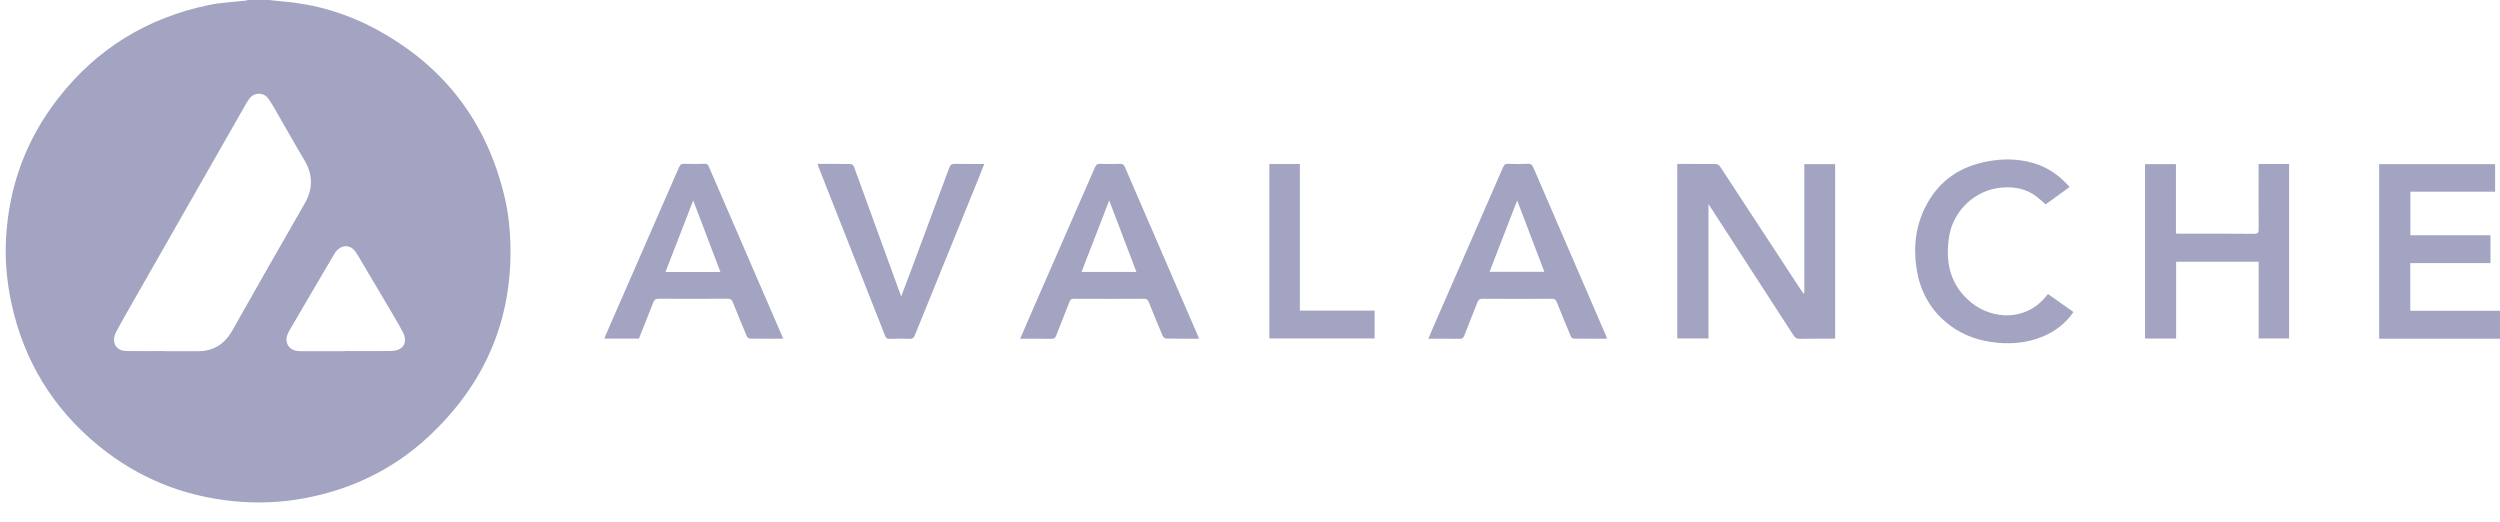
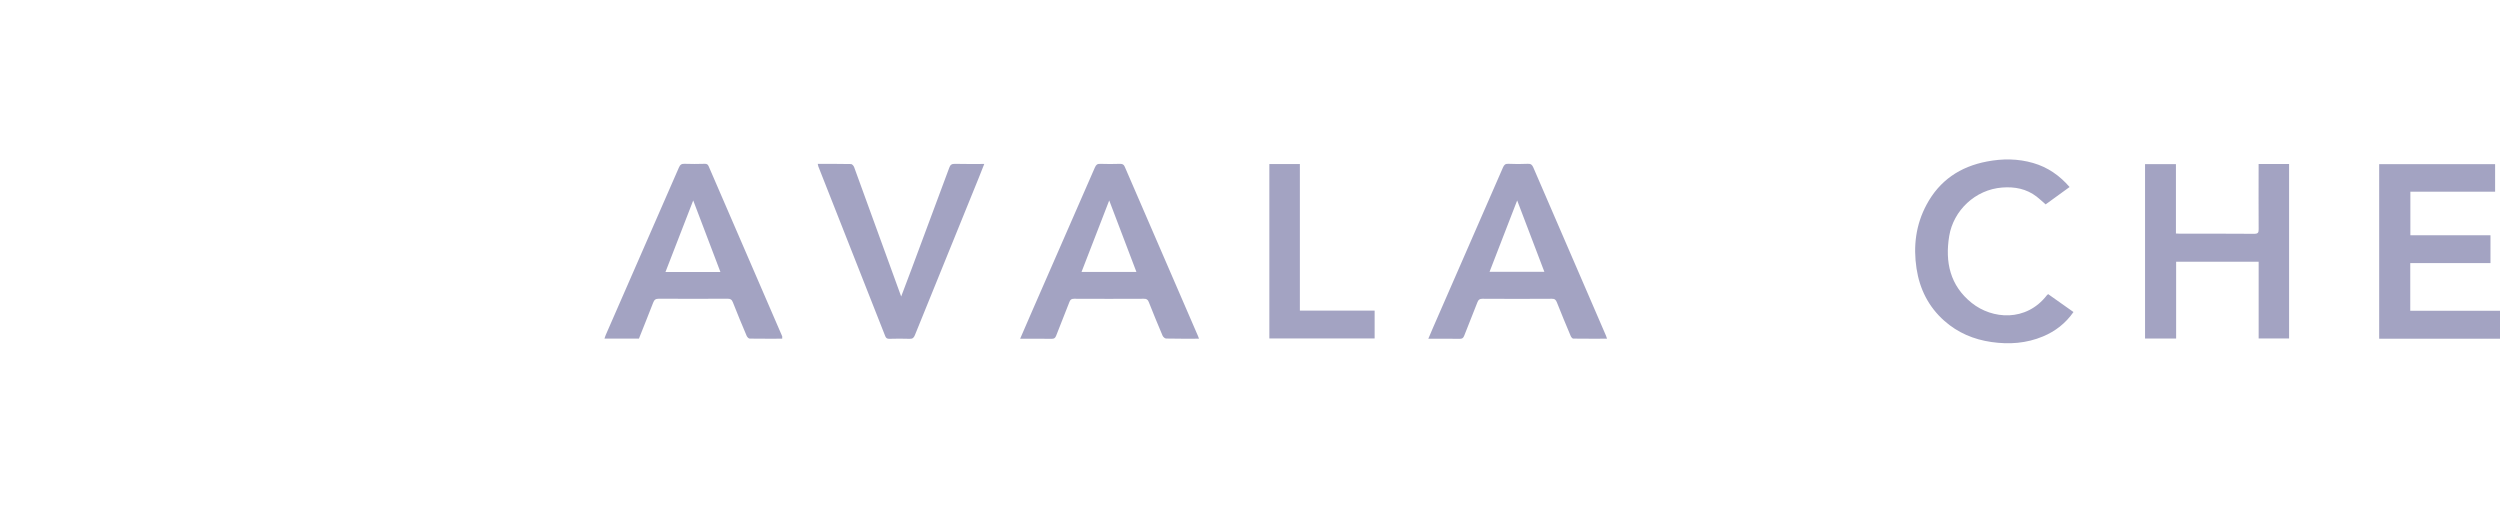
<svg xmlns="http://www.w3.org/2000/svg" width="115" height="24" viewBox="0 0 115 24" fill="none">
  <g clip-path="url(#clip0_151_5278)">
-     <path d="M12.375 0C12.581 0.023 12.788 0.049 12.994 0.065C14.47 0.187 15.867 0.592 17.172 1.278C20.392 2.972 22.409 5.596 23.226 9.127C23.386 9.818 23.46 10.519 23.479 11.228C23.572 14.767 22.265 17.721 19.678 20.115C18.056 21.615 16.12 22.533 13.944 22.93C12.899 23.12 11.846 23.159 10.783 23.058C8.444 22.836 6.362 21.992 4.55 20.517C2.433 18.793 1.09 16.586 0.519 13.919C0.308 12.929 0.222 11.926 0.28 10.921C0.417 8.559 1.201 6.421 2.659 4.544C4.436 2.249 6.771 0.818 9.618 0.229C10.17 0.116 10.741 0.092 11.305 0.028C11.34 0.023 11.372 0.009 11.407 0H12.377H12.375ZM7.548 16.151V16.156H8.984C9.133 16.156 9.284 16.156 9.432 16.133C10.008 16.043 10.4 15.705 10.681 15.211C11.785 13.264 12.888 11.314 14.008 9.375C14.408 8.684 14.401 8.034 13.995 7.355C13.556 6.624 13.145 5.878 12.718 5.143C12.595 4.932 12.475 4.717 12.331 4.521C12.124 4.241 11.711 4.241 11.493 4.512C11.426 4.595 11.368 4.685 11.314 4.78C9.56 7.851 7.806 10.923 6.054 13.995C5.808 14.425 5.562 14.852 5.332 15.289C5.269 15.409 5.232 15.564 5.248 15.696C5.281 15.971 5.501 16.142 5.808 16.147C6.388 16.156 6.968 16.149 7.55 16.149L7.548 16.151ZM15.879 16.156V16.147C16.591 16.147 17.304 16.158 18.014 16.142C18.559 16.131 18.78 15.74 18.524 15.261C18.385 14.998 18.234 14.741 18.084 14.485C17.547 13.576 17.011 12.671 16.473 11.764C16.415 11.667 16.355 11.568 16.276 11.489C16.002 11.214 15.612 11.291 15.382 11.677C14.684 12.855 13.995 14.037 13.303 15.22C13.271 15.275 13.245 15.338 13.22 15.398C13.083 15.754 13.289 16.098 13.667 16.144C13.767 16.156 13.872 16.156 13.971 16.156H15.879Z" fill="#A3A3C2" />
    <path d="M115 15.581H109.442V7.551H114.775V8.818H110.877V10.822H114.562V12.102H110.872V14.295H115V15.583V15.581Z" fill="#A3A3C2" />
-     <path d="M82.999 13.482V7.549H84.417V15.573C84.364 15.576 84.306 15.58 84.248 15.58C83.756 15.58 83.266 15.576 82.777 15.585C82.644 15.587 82.575 15.539 82.507 15.435C81.247 13.484 79.985 11.538 78.722 9.589C78.688 9.534 78.651 9.481 78.59 9.388V15.569H77.154V7.542H77.848C78.189 7.542 78.53 7.549 78.871 7.542C79.001 7.537 79.073 7.583 79.143 7.69C80.365 9.564 81.593 11.436 82.821 13.306C82.865 13.373 82.913 13.438 82.96 13.502C82.974 13.498 82.988 13.491 82.999 13.486V13.482Z" fill="#A3A3C2" />
    <path d="M103.894 7.544H105.298V15.569H103.898V12.04H100.102V15.571H98.672V7.551H100.093V10.741C100.167 10.745 100.225 10.75 100.283 10.75C101.42 10.75 102.557 10.745 103.694 10.755C103.868 10.755 103.901 10.699 103.898 10.542C103.891 9.62 103.896 8.695 103.896 7.773V7.544H103.894Z" fill="#A3A3C2" />
-     <path d="M36.023 15.58C35.492 15.58 34.991 15.583 34.487 15.576C34.438 15.576 34.371 15.506 34.348 15.453C34.13 14.94 33.916 14.425 33.712 13.905C33.663 13.778 33.596 13.738 33.464 13.741C32.41 13.745 31.357 13.748 30.303 13.741C30.157 13.741 30.097 13.791 30.046 13.921C29.834 14.473 29.609 15.023 29.391 15.576H27.806C27.827 15.516 27.841 15.46 27.864 15.409C28.987 12.844 30.11 10.276 31.229 7.708C31.285 7.581 31.345 7.528 31.489 7.535C31.8 7.549 32.111 7.542 32.422 7.535C32.512 7.535 32.559 7.56 32.596 7.643C33.724 10.253 34.852 12.862 35.982 15.472C35.993 15.497 36.002 15.525 36.023 15.578V15.58ZM30.612 12.511H33.139C32.724 11.42 32.315 10.343 31.888 9.22C31.454 10.336 31.039 11.411 30.612 12.511Z" fill="#A3A3C2" />
+     <path d="M36.023 15.58C35.492 15.58 34.991 15.583 34.487 15.576C34.438 15.576 34.371 15.506 34.348 15.453C34.13 14.94 33.916 14.425 33.712 13.905C33.663 13.778 33.596 13.738 33.464 13.741C32.41 13.745 31.357 13.748 30.303 13.741C30.157 13.741 30.097 13.791 30.046 13.921C29.834 14.473 29.609 15.023 29.391 15.576H27.806C27.827 15.516 27.841 15.46 27.864 15.409C28.987 12.844 30.11 10.276 31.229 7.708C31.285 7.581 31.345 7.528 31.489 7.535C31.8 7.549 32.111 7.542 32.422 7.535C32.512 7.535 32.559 7.56 32.596 7.643C33.724 10.253 34.852 12.862 35.982 15.472V15.58ZM30.612 12.511H33.139C32.724 11.42 32.315 10.343 31.888 9.22C31.454 10.336 31.039 11.411 30.612 12.511Z" fill="#A3A3C2" />
    <path d="M55.159 15.58C54.635 15.58 54.138 15.585 53.642 15.573C53.584 15.573 53.502 15.497 53.477 15.437C53.259 14.924 53.047 14.409 52.843 13.891C52.799 13.778 52.739 13.741 52.618 13.743C51.546 13.748 50.476 13.748 49.404 13.743C49.288 13.743 49.235 13.782 49.195 13.886C48.993 14.406 48.785 14.922 48.583 15.442C48.543 15.543 48.497 15.587 48.379 15.585C47.903 15.578 47.425 15.583 46.926 15.583C47.125 15.123 47.316 14.684 47.506 14.245C48.46 12.065 49.416 9.885 50.365 7.704C50.418 7.583 50.474 7.53 50.611 7.537C50.915 7.549 51.221 7.546 51.525 7.537C51.637 7.537 51.695 7.567 51.739 7.671C52.857 10.264 53.98 12.855 55.103 15.446C55.12 15.483 55.131 15.523 55.155 15.58H55.159ZM51.024 9.22C50.59 10.343 50.172 11.418 49.75 12.509H52.275C51.859 11.418 51.451 10.345 51.024 9.22Z" fill="#A3A3C2" />
    <path d="M73.921 15.58C73.392 15.58 72.879 15.583 72.366 15.576C72.327 15.576 72.271 15.502 72.25 15.451C72.034 14.938 71.819 14.422 71.615 13.905C71.568 13.789 71.517 13.741 71.385 13.743C70.32 13.75 69.254 13.75 68.189 13.743C68.057 13.743 68.004 13.791 67.96 13.907C67.762 14.422 67.551 14.931 67.352 15.446C67.31 15.555 67.257 15.587 67.145 15.585C66.674 15.578 66.201 15.583 65.702 15.583C65.778 15.4 65.846 15.238 65.918 15.076C66.992 12.62 68.066 10.16 69.138 7.701C69.189 7.583 69.245 7.528 69.384 7.535C69.684 7.549 69.983 7.549 70.282 7.535C70.422 7.528 70.48 7.583 70.531 7.701C71.401 9.724 72.278 11.744 73.151 13.764C73.394 14.325 73.636 14.885 73.877 15.446C73.893 15.483 73.905 15.523 73.924 15.58H73.921ZM69.79 9.22C69.357 10.341 68.939 11.418 68.519 12.504H71.041C70.626 11.413 70.218 10.341 69.79 9.22Z" fill="#A3A3C2" />
    <path d="M94.215 13.53C94.605 13.808 94.987 14.078 95.38 14.353C95.018 14.873 94.546 15.238 93.978 15.476C93.215 15.795 92.423 15.851 91.606 15.733C90.785 15.615 90.056 15.305 89.439 14.758C88.715 14.117 88.306 13.302 88.16 12.352C88.005 11.325 88.126 10.338 88.622 9.414C89.218 8.3 90.165 7.664 91.4 7.429C92.115 7.292 92.822 7.294 93.525 7.498C94.196 7.692 94.739 8.071 95.201 8.603C94.832 8.871 94.468 9.134 94.099 9.402C93.957 9.28 93.829 9.155 93.688 9.046C93.219 8.686 92.685 8.582 92.103 8.626C90.855 8.721 89.857 9.689 89.664 10.854C89.467 12.056 89.701 13.137 90.699 13.935C91.641 14.688 93.201 14.818 94.159 13.579C94.171 13.565 94.184 13.556 94.215 13.528V13.53Z" fill="#A3A3C2" />
    <path d="M37.613 7.539C38.131 7.539 38.639 7.535 39.147 7.546C39.196 7.546 39.268 7.627 39.289 7.685C39.888 9.321 40.481 10.96 41.076 12.599C41.196 12.932 41.317 13.267 41.454 13.639C41.623 13.188 41.781 12.774 41.937 12.361C42.514 10.812 43.094 9.261 43.668 7.71C43.716 7.576 43.784 7.535 43.925 7.537C44.368 7.549 44.809 7.542 45.276 7.542C45.188 7.766 45.106 7.974 45.023 8.18C44.044 10.593 43.062 13.003 42.085 15.416C42.036 15.537 41.981 15.592 41.841 15.585C41.53 15.573 41.219 15.578 40.908 15.585C40.813 15.585 40.762 15.562 40.723 15.467C39.697 12.862 38.669 10.26 37.643 7.655C37.632 7.623 37.627 7.588 37.616 7.539H37.613Z" fill="#A3A3C2" />
    <path d="M63.233 14.288V15.569H58.39V7.546H59.794V14.288H63.233Z" fill="#A3A3C2" />
  </g>
  <defs>
    <clipPath id="clip0_151_5278">
      <rect width="114.739" height="23.113" fill="white" transform="translate(0.261)" />
    </clipPath>
  </defs>
</svg>